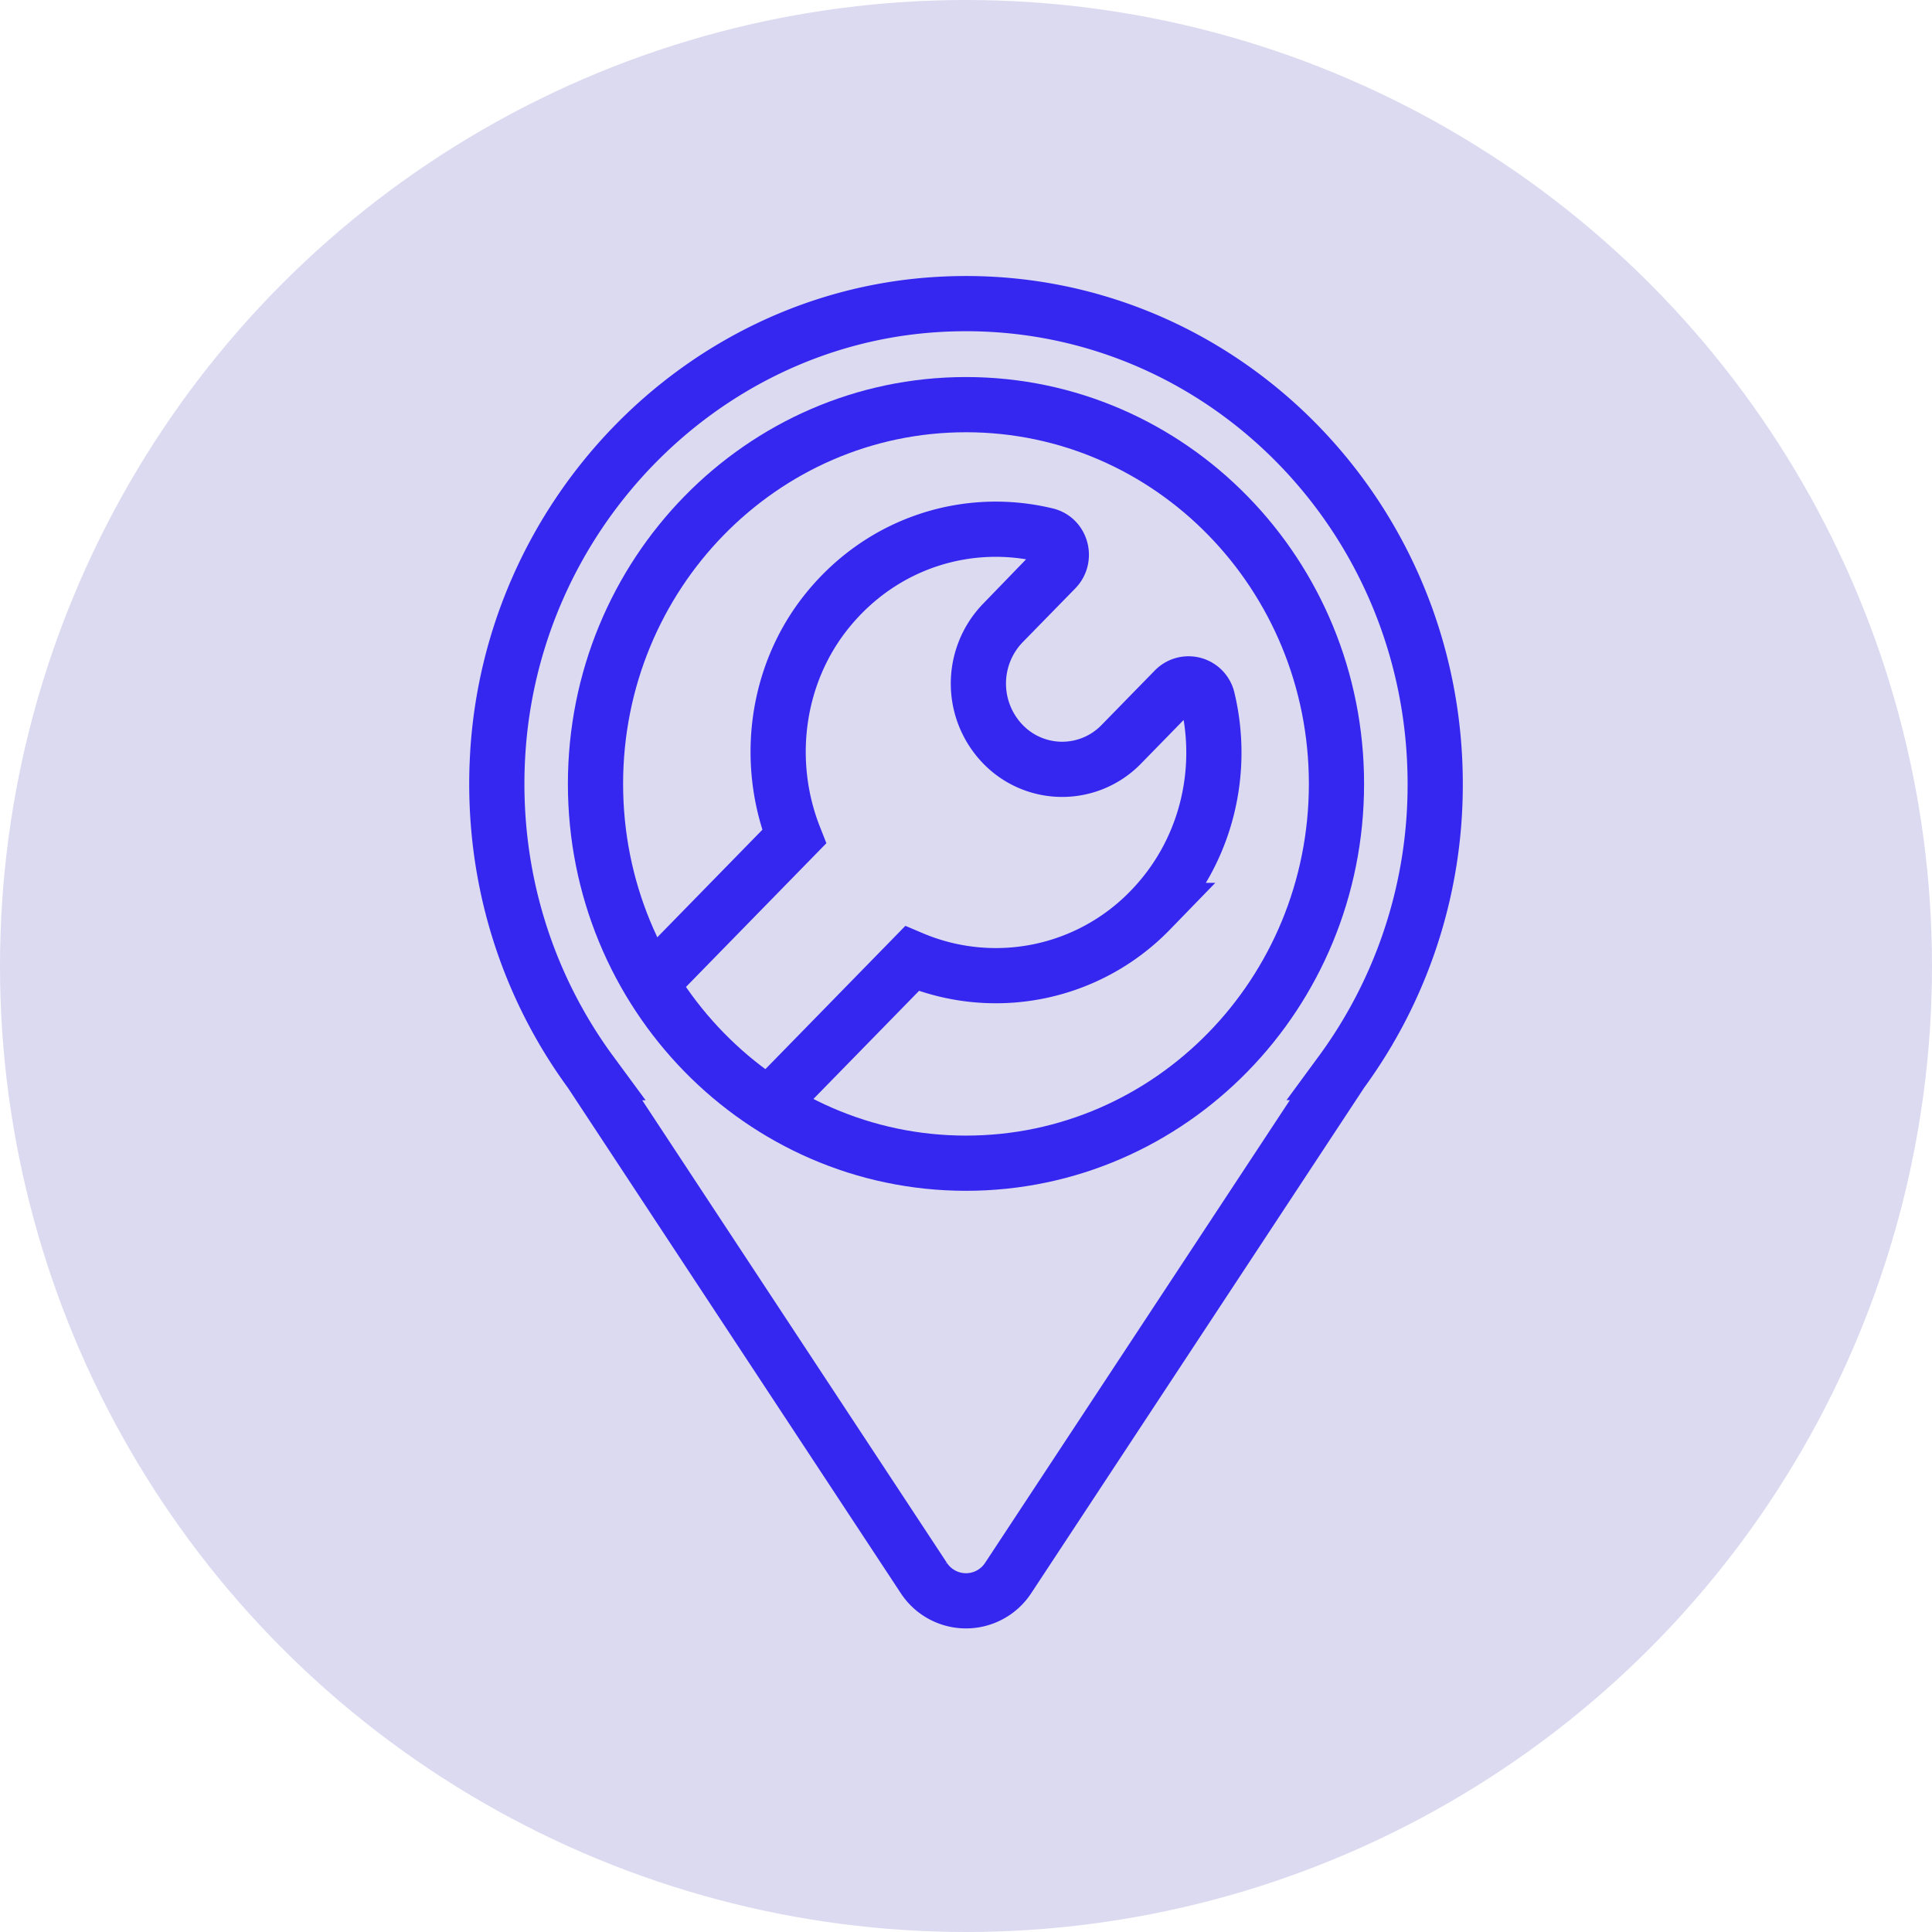
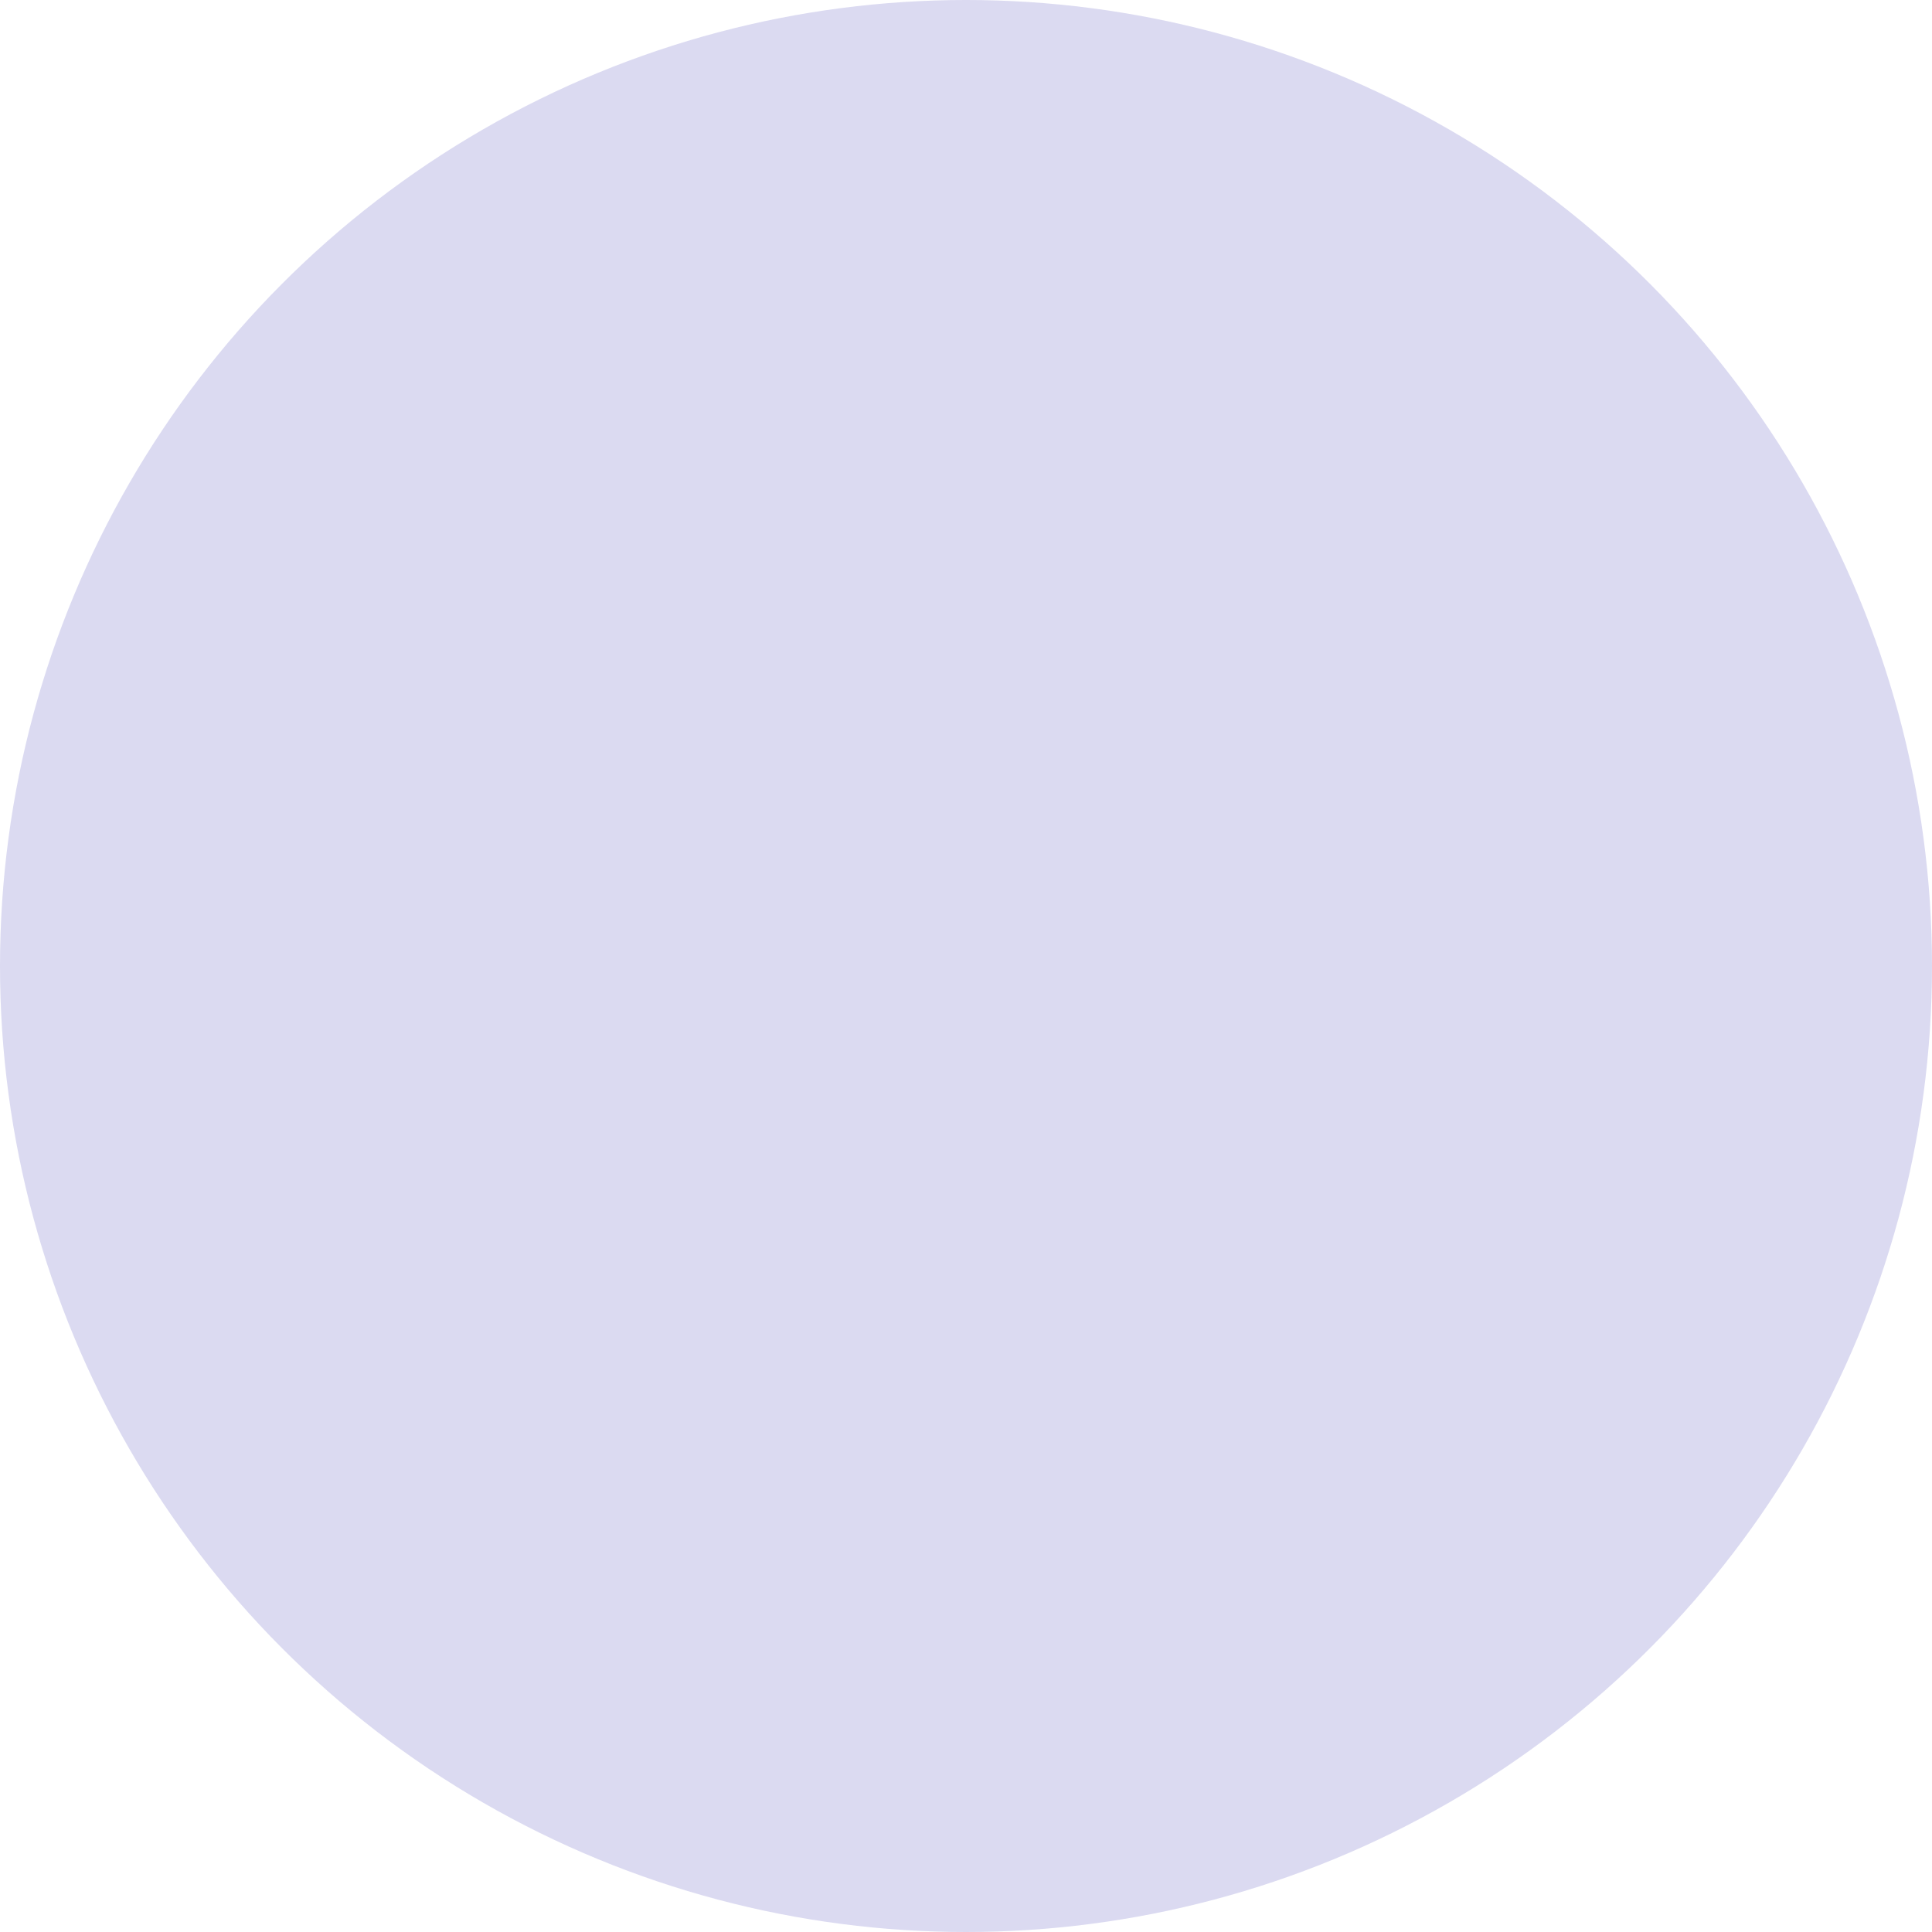
<svg xmlns="http://www.w3.org/2000/svg" width="70" height="70" viewBox="0 0 70 70">
  <g fill="none" fill-rule="evenodd">
    <circle fill="#DBDAF1" cx="35" cy="35" r="35" />
    <g stroke="#3526F0" stroke-width="2">
-       <path d="m23.649 35.561 5.125-5.246c-1.06-2.694-.673-5.885 1.212-8.205 2.026-2.493 5.124-3.398 7.929-2.715.538.13.72.823.33 1.224l-1.907 1.951a3.159 3.159 0 0 0 0 4.394 2.985 2.985 0 0 0 4.292 0l1.926-1.972a.707.707 0 0 1 1.196.335c.638 2.658-.054 5.583-2.083 7.66a7.785 7.785 0 0 1-8.627 1.745l-5.102 5.222" />
-       <path d="M48.423 28.403c0 7.59-6.01 13.742-13.423 13.742s-13.424-6.152-13.424-13.742c0-7.59 6.01-13.742 13.424-13.742s13.423 6.153 13.423 13.742z" />
-       <path d="M52 28.403c0-10.019-8.27-18.06-18.202-17.36-8.472.596-15.298 7.685-15.77 16.364-.236 4.31 1.064 8.301 3.387 11.458h-.002l12.053 18.3a1.826 1.826 0 0 0 3.068 0L48.59 38.86h-.002A17.592 17.592 0 0 0 52 28.403z" />
-     </g>
+       </g>
  </g>
</svg>